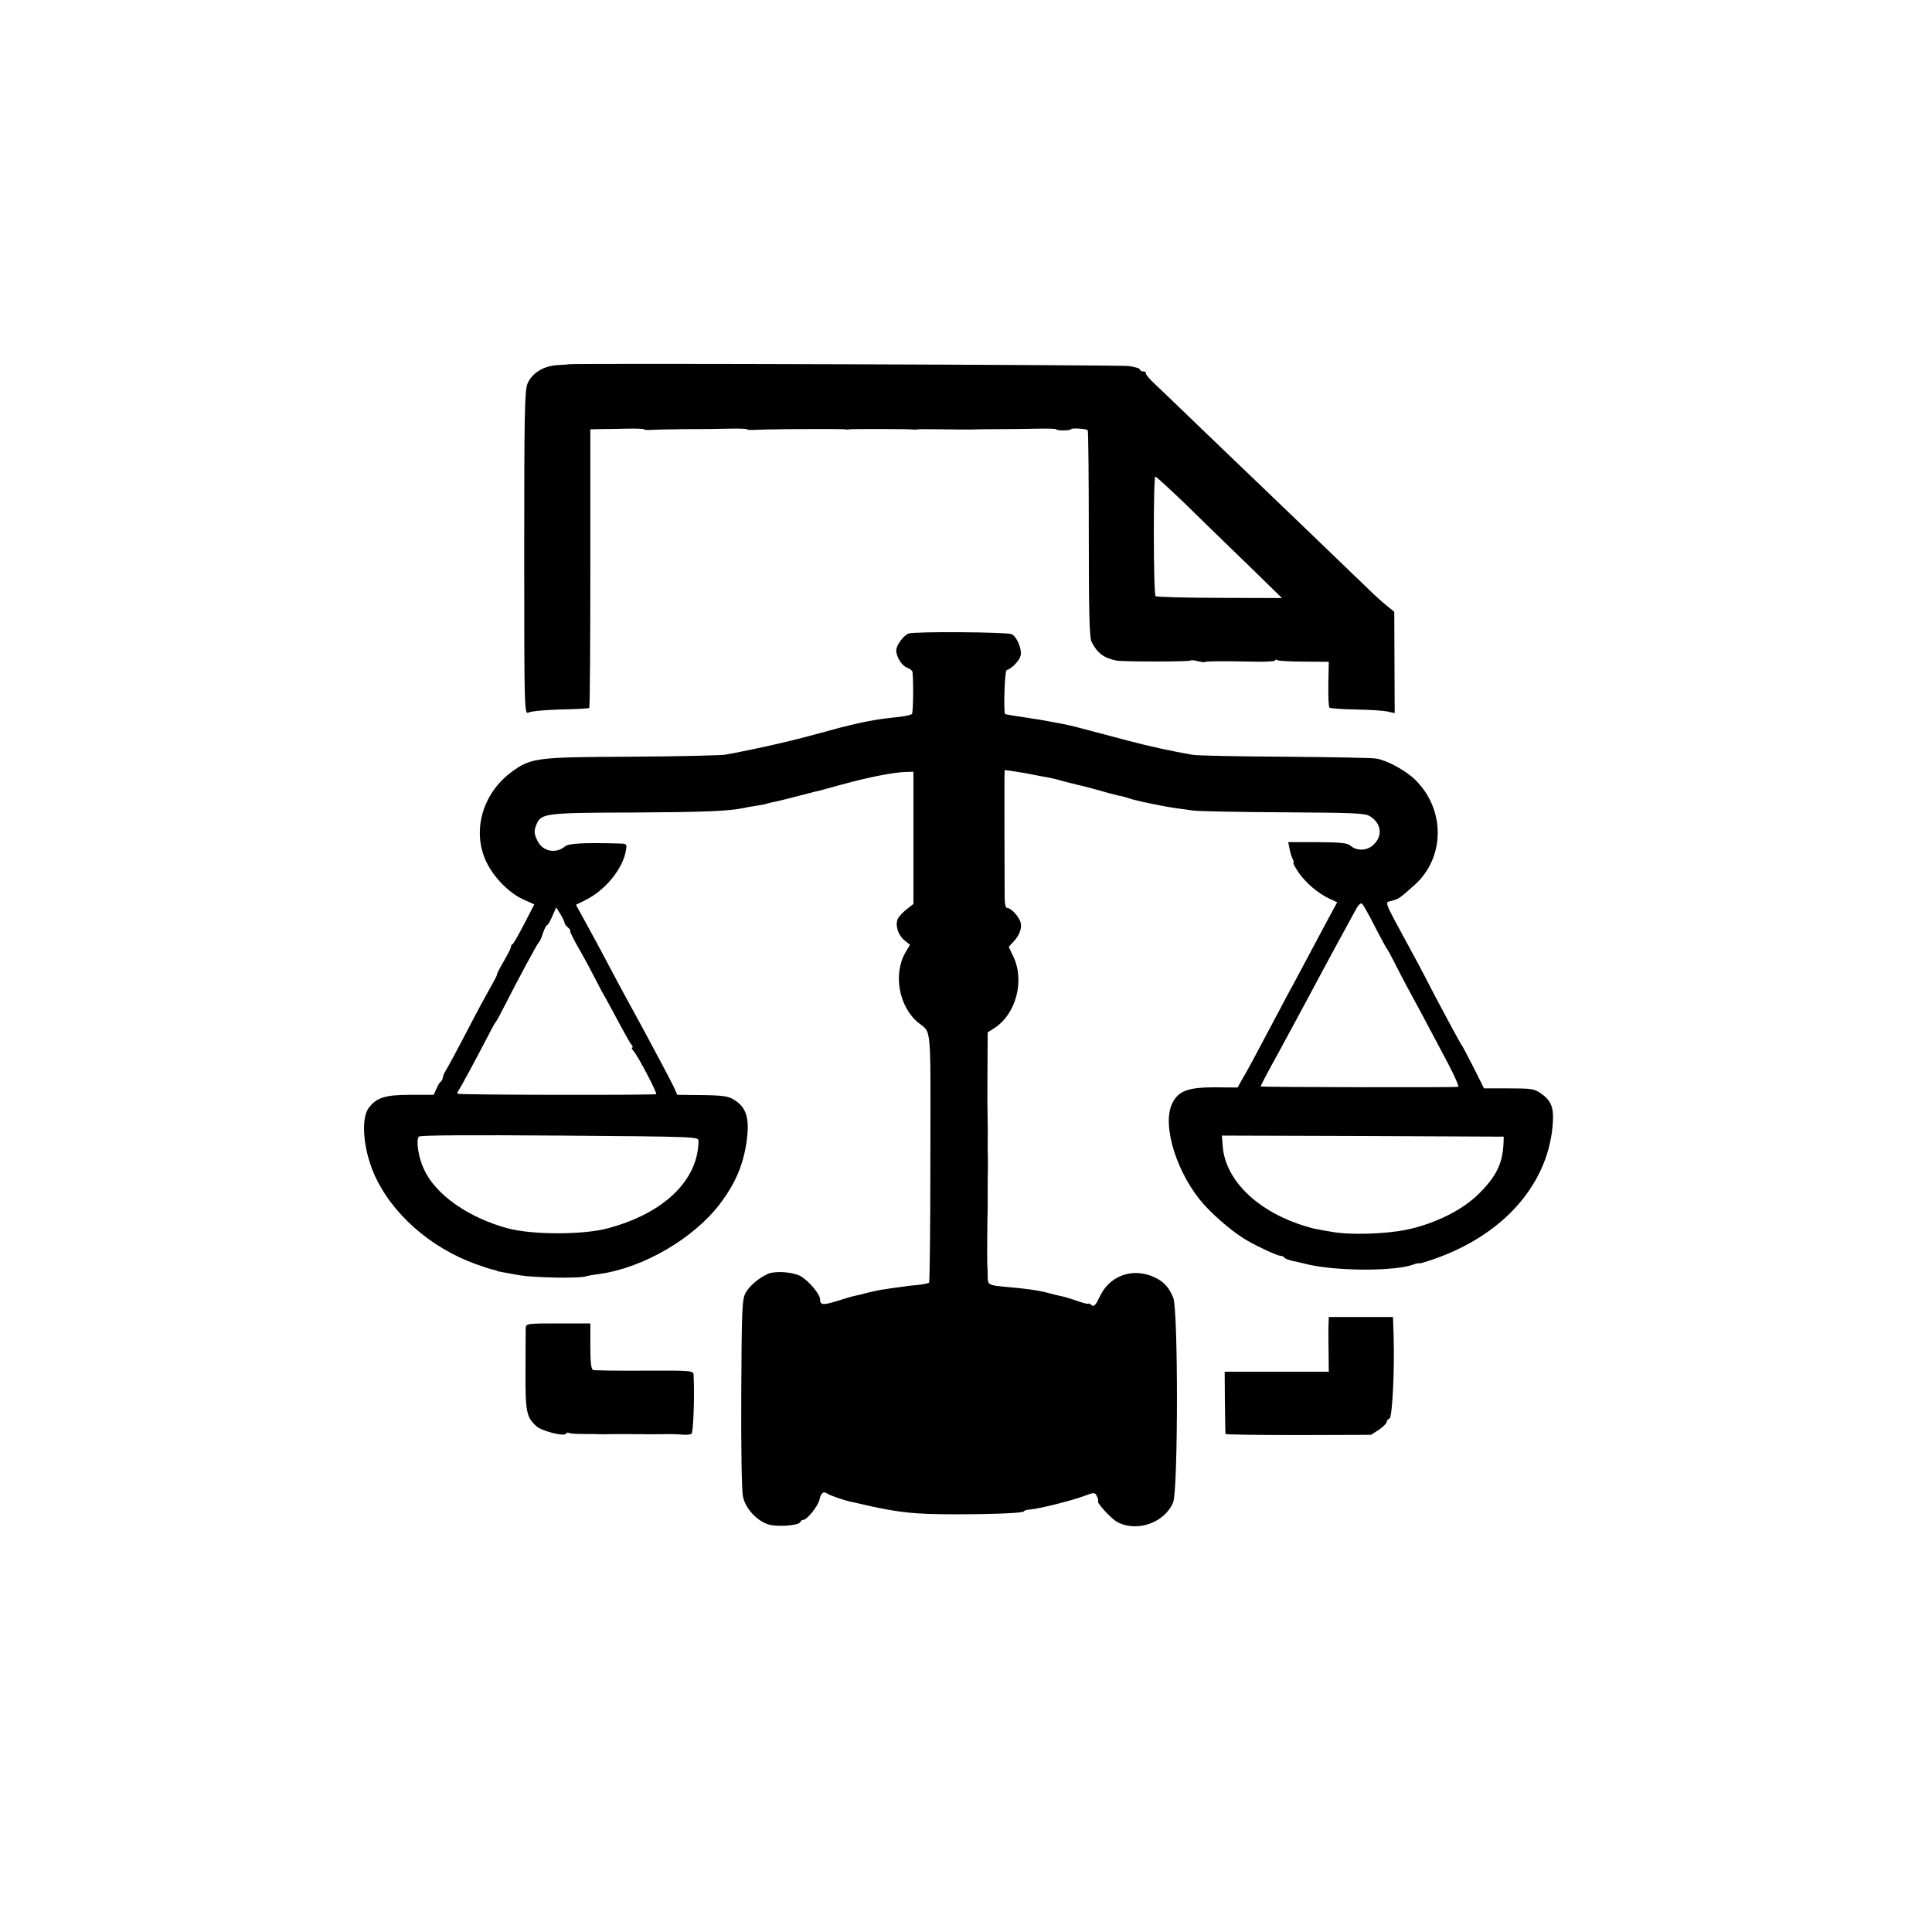
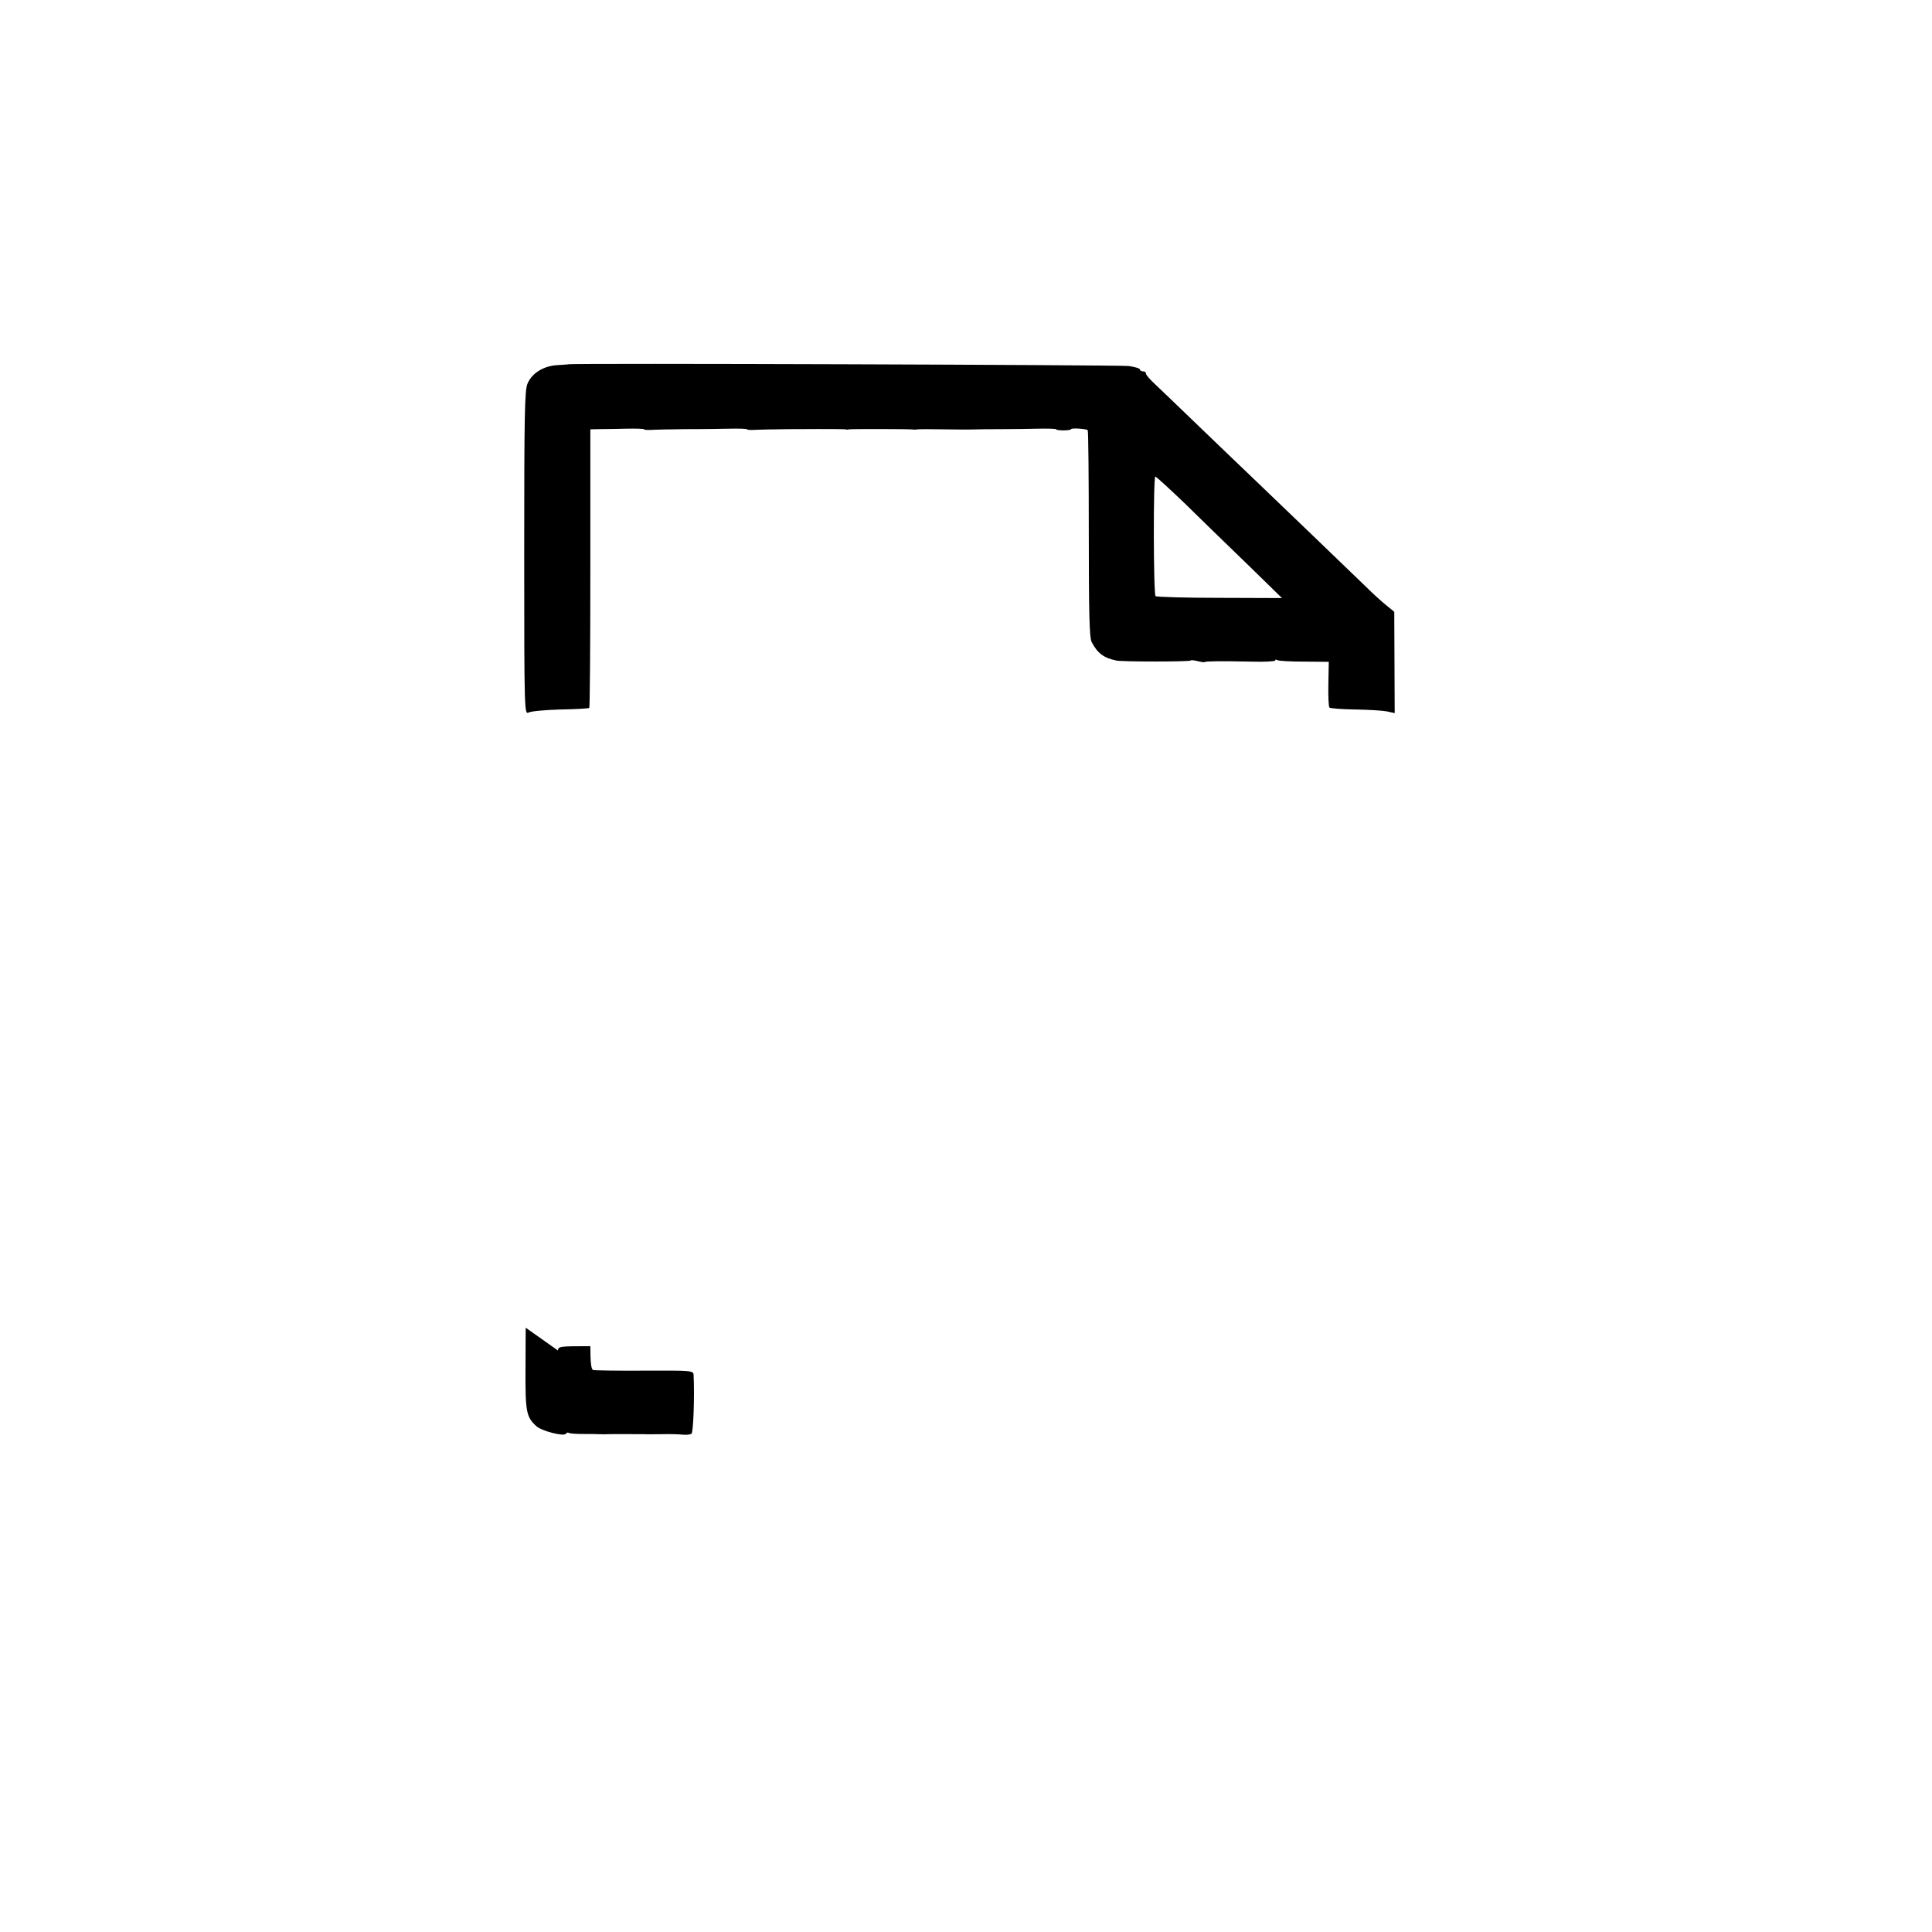
<svg xmlns="http://www.w3.org/2000/svg" version="1.0" width="900pt" height="900pt" viewBox="0 0 900 900" preserveAspectRatio="xMidYMid meet">
  <g transform="translate(0,900) scale(0.1,-0.1)" fill="#000000" stroke="none">
    <path d="M2647 7303 c-1 -1 -24 -2 -52 -4 -64 -4 -118 -38 -138 -87 -13 -31 -15 -151 -15 -789 0 -751 1 -752 21 -742 11 6 78 12 149 14 71 1 131 5 133 7 3 3 5 296 5 652 l0 646 43 1 c23 0 79 1 124 2 46 1 83 0 83 -3 0 -3 21 -4 47 -2 27 1 68 2 93 2 25 1 72 1 105 1 33 0 99 1 148 2 48 1 87 0 87 -3 0 -3 21 -4 47 -2 27 1 68 2 93 2 25 1 72 1 105 1 125 1 210 0 215 -1 3 -2 9 -2 15 0 12 2 287 2 300 -1 6 -1 15 0 20 1 6 1 60 1 120 0 61 -1 115 -1 120 -1 16 1 105 2 170 2 33 0 99 1 148 2 48 1 87 0 87 -3 0 -3 16 -5 35 -5 19 0 35 3 35 6 0 6 70 2 77 -5 3 -3 5 -220 5 -483 0 -373 3 -483 13 -503 27 -53 57 -75 115 -87 27 -6 340 -6 346 0 3 3 18 1 34 -3 16 -4 30 -6 32 -4 5 4 68 5 215 2 62 -2 113 1 113 5 0 5 5 5 10 2 6 -4 62 -7 125 -7 l115 -1 -2 -103 c-1 -57 1 -106 5 -110 3 -4 57 -8 119 -9 62 -1 129 -5 149 -9 l36 -8 -1 236 -1 236 -38 31 c-21 17 -62 54 -91 83 -65 63 -428 412 -516 496 -36 34 -145 139 -243 233 -98 95 -200 192 -225 216 -26 24 -46 47 -44 52 1 5 -5 9 -13 9 -8 0 -15 4 -15 9 0 5 -24 12 -52 16 -44 5 -2606 14 -2611 8z m2869 -645 c69 -68 200 -195 291 -283 l165 -161 -290 1 c-160 0 -294 4 -299 8 -10 11 -11 557 -1 557 4 0 64 -55 134 -122z" />
-     <path d="M4233 6049 c-24 -9 -57 -54 -58 -78 -1 -29 26 -72 50 -81 14 -5 26 -15 26 -22 5 -51 3 -191 -3 -194 -11 -7 -37 -12 -100 -18 -60 -7 -94 -13 -158 -27 -68 -16 -68 -16 -170 -44 -52 -14 -104 -28 -115 -30 -11 -3 -29 -7 -40 -10 -81 -20 -249 -55 -290 -61 -27 -3 -225 -8 -440 -9 -439 -2 -462 -5 -553 -72 -135 -100 -184 -275 -117 -417 35 -73 106 -146 173 -176 l51 -23 -47 -91 c-26 -50 -50 -92 -54 -94 -5 -2 -8 -8 -8 -14 0 -5 -16 -36 -35 -69 -19 -32 -32 -59 -30 -59 2 0 -11 -26 -29 -57 -18 -32 -64 -116 -101 -188 -63 -121 -98 -185 -113 -210 -4 -5 -7 -16 -9 -24 -1 -8 -5 -17 -10 -20 -5 -3 -14 -18 -20 -33 l-13 -28 -107 0 c-119 0 -160 -13 -196 -62 -36 -49 -25 -189 24 -303 80 -186 263 -348 479 -425 34 -12 70 -24 79 -25 9 -2 16 -4 16 -5 0 -2 17 -5 108 -21 70 -11 271 -15 305 -5 10 3 37 8 62 11 206 28 444 167 566 330 69 92 104 174 121 280 15 103 4 156 -43 192 -37 28 -58 31 -194 32 l-85 1 -17 38 c-10 20 -37 73 -61 117 -23 44 -65 121 -91 170 -27 50 -59 108 -71 130 -12 22 -46 85 -75 140 -29 55 -66 125 -83 155 -16 30 -40 73 -52 95 l-22 40 46 23 c92 46 174 147 187 232 5 30 5 30 -43 31 -159 4 -226 0 -241 -14 -42 -35 -103 -24 -127 24 -18 34 -19 50 -4 83 22 47 46 50 448 51 331 2 440 6 516 21 11 3 36 7 55 10 19 3 43 7 52 10 9 3 26 7 37 9 42 10 57 13 121 30 36 9 72 19 80 20 8 2 58 16 110 30 128 35 240 57 300 59 l35 1 0 -308 0 -308 -33 -26 c-18 -14 -37 -35 -41 -46 -11 -31 4 -75 33 -98 l25 -20 -20 -34 c-60 -101 -32 -256 60 -330 61 -49 56 3 55 -627 0 -318 -3 -580 -6 -583 -3 -3 -27 -8 -54 -11 -27 -2 -65 -7 -84 -10 -19 -2 -51 -7 -70 -10 -19 -2 -53 -10 -75 -15 -22 -6 -49 -13 -61 -15 -11 -2 -49 -13 -83 -24 -67 -21 -81 -20 -81 8 0 24 -56 89 -92 108 -37 19 -114 24 -148 11 -43 -18 -89 -57 -107 -90 -16 -29 -18 -76 -20 -467 -1 -266 2 -453 8 -482 12 -55 63 -111 117 -129 39 -13 145 -6 150 11 2 5 8 10 14 10 17 0 68 63 75 93 7 32 19 42 36 30 9 -8 77 -31 107 -38 3 0 39 -8 80 -18 160 -35 225 -41 415 -41 181 0 315 6 315 14 0 3 12 7 27 8 42 3 193 41 250 62 51 19 53 19 62 1 6 -10 8 -20 6 -23 -8 -8 64 -86 93 -100 92 -46 219 0 257 94 23 59 24 898 0 954 -22 53 -50 80 -101 100 -97 37 -196 -2 -240 -94 -21 -44 -28 -51 -40 -41 -8 6 -14 9 -14 6 0 -3 -24 3 -53 13 -30 11 -65 21 -78 23 -13 3 -42 10 -64 16 -44 11 -87 17 -185 26 -88 8 -89 9 -89 52 0 21 -1 45 -2 53 -1 17 0 221 2 260 0 14 0 50 0 80 0 30 0 82 1 115 0 33 0 69 -1 80 0 11 0 31 0 45 1 22 0 91 -1 145 -1 11 0 96 0 188 l1 168 33 21 c100 66 140 221 86 333 l-21 44 21 23 c29 30 42 66 34 92 -8 27 -44 66 -61 66 -9 0 -13 17 -13 58 -1 120 -1 489 -1 536 l1 49 43 -6 c23 -4 51 -8 62 -10 11 -3 36 -7 55 -11 63 -11 74 -14 120 -27 25 -6 52 -13 60 -15 8 -1 49 -12 90 -23 41 -12 86 -24 100 -27 14 -2 36 -8 50 -13 22 -8 77 -20 160 -36 30 -6 80 -13 140 -21 25 -3 214 -7 421 -8 335 -2 379 -4 402 -19 54 -35 59 -94 12 -135 -30 -26 -76 -26 -103 -2 -14 13 -43 16 -154 17 l-137 0 6 -31 c3 -17 10 -39 15 -48 5 -10 6 -18 3 -18 -3 0 8 -20 24 -44 34 -49 89 -96 143 -122 l37 -17 -33 -61 c-18 -34 -57 -106 -86 -161 -29 -55 -65 -122 -80 -150 -15 -27 -49 -90 -75 -140 -115 -217 -144 -272 -167 -310 l-23 -41 -105 1 c-125 0 -170 -16 -199 -74 -51 -103 23 -336 151 -476 56 -61 140 -131 198 -164 52 -30 141 -71 155 -71 7 0 16 -4 19 -9 3 -5 23 -12 43 -16 21 -5 43 -9 48 -11 135 -36 421 -38 511 -4 13 5 24 7 24 5 0 -3 33 7 73 21 328 115 535 356 551 639 4 69 -10 100 -58 133 -29 20 -45 22 -147 22 l-116 0 -49 98 c-27 53 -51 99 -54 102 -3 3 -23 39 -45 80 -22 41 -52 98 -67 125 -15 28 -38 73 -52 100 -14 28 -50 95 -80 150 -122 225 -116 210 -86 218 37 10 36 9 109 74 142 127 145 349 6 488 -42 43 -129 91 -181 101 -16 4 -207 7 -424 9 -217 1 -413 5 -435 9 -103 18 -199 39 -305 67 -221 59 -265 70 -290 75 -14 2 -47 9 -75 14 -27 5 -68 12 -90 15 -76 11 -110 17 -113 19 -8 8 -2 201 7 204 25 8 59 44 65 67 8 30 -17 90 -42 101 -23 10 -452 13 -479 3z m2172 -1366 c28 -54 53 -100 56 -103 3 -3 18 -30 33 -60 15 -30 41 -80 57 -110 30 -54 84 -155 195 -365 30 -57 51 -105 47 -108 -7 -3 -914 -2 -920 2 -2 1 37 75 82 156 12 22 41 76 65 120 24 44 55 103 70 130 15 28 49 91 75 140 27 50 64 119 84 155 20 36 47 86 61 112 16 31 28 44 35 38 6 -5 33 -53 60 -107z m-3775 18 c0 -5 7 -14 15 -21 9 -7 14 -15 11 -17 -2 -3 17 -41 43 -86 26 -45 59 -107 74 -137 15 -30 38 -73 51 -95 12 -22 42 -76 65 -120 24 -44 47 -86 53 -92 6 -7 7 -13 3 -13 -5 0 -1 -8 7 -17 21 -24 110 -194 105 -200 -6 -5 -920 -4 -925 2 -3 2 0 10 5 17 9 12 67 119 142 263 14 28 28 52 31 55 3 3 18 30 33 60 72 141 160 305 167 310 4 3 13 22 19 43 7 20 16 37 19 37 4 0 15 19 25 42 l18 41 20 -32 c10 -17 19 -35 19 -40z m624 -1016 c-2 -183 -160 -336 -419 -406 -115 -32 -354 -32 -470 -1 -184 50 -336 157 -390 275 -26 55 -38 134 -24 152 5 7 229 8 655 5 640 -5 648 -5 648 -25z m3750 -10 c-4 -94 -33 -154 -113 -234 -77 -78 -207 -142 -341 -170 -101 -20 -265 -25 -348 -9 -26 4 -58 10 -72 13 -14 2 -51 13 -83 24 -201 70 -338 209 -351 359 l-4 52 656 -2 657 -3 -1 -30z" />
-     <path d="M6189 2835 c-1 -16 -1 -74 0 -127 l1 -98 -242 0 -243 0 1 -142 c1 -79 2 -145 3 -148 0 -3 153 -5 340 -5 l338 1 37 24 c20 14 36 30 36 37 0 6 6 13 13 15 13 5 24 230 19 388 l-3 85 -149 0 -150 0 -1 -30z" />
-     <path d="M2449 2815 c0 -11 -1 -101 -1 -200 -1 -191 4 -217 51 -259 24 -22 128 -49 137 -35 3 5 9 7 14 4 5 -3 33 -5 62 -5 29 0 64 0 78 -1 14 0 31 -1 38 0 18 1 160 0 175 0 6 -1 41 0 77 0 36 1 80 0 98 -2 17 -2 37 0 43 4 9 5 15 177 10 274 -1 20 -7 21 -228 20 -126 -1 -234 1 -240 3 -9 3 -13 34 -13 111 l0 106 -150 0 c-143 0 -150 -1 -151 -20z" />
+     <path d="M2449 2815 c0 -11 -1 -101 -1 -200 -1 -191 4 -217 51 -259 24 -22 128 -49 137 -35 3 5 9 7 14 4 5 -3 33 -5 62 -5 29 0 64 0 78 -1 14 0 31 -1 38 0 18 1 160 0 175 0 6 -1 41 0 77 0 36 1 80 0 98 -2 17 -2 37 0 43 4 9 5 15 177 10 274 -1 20 -7 21 -228 20 -126 -1 -234 1 -240 3 -9 3 -13 34 -13 111 c-143 0 -150 -1 -151 -20z" />
  </g>
</svg>